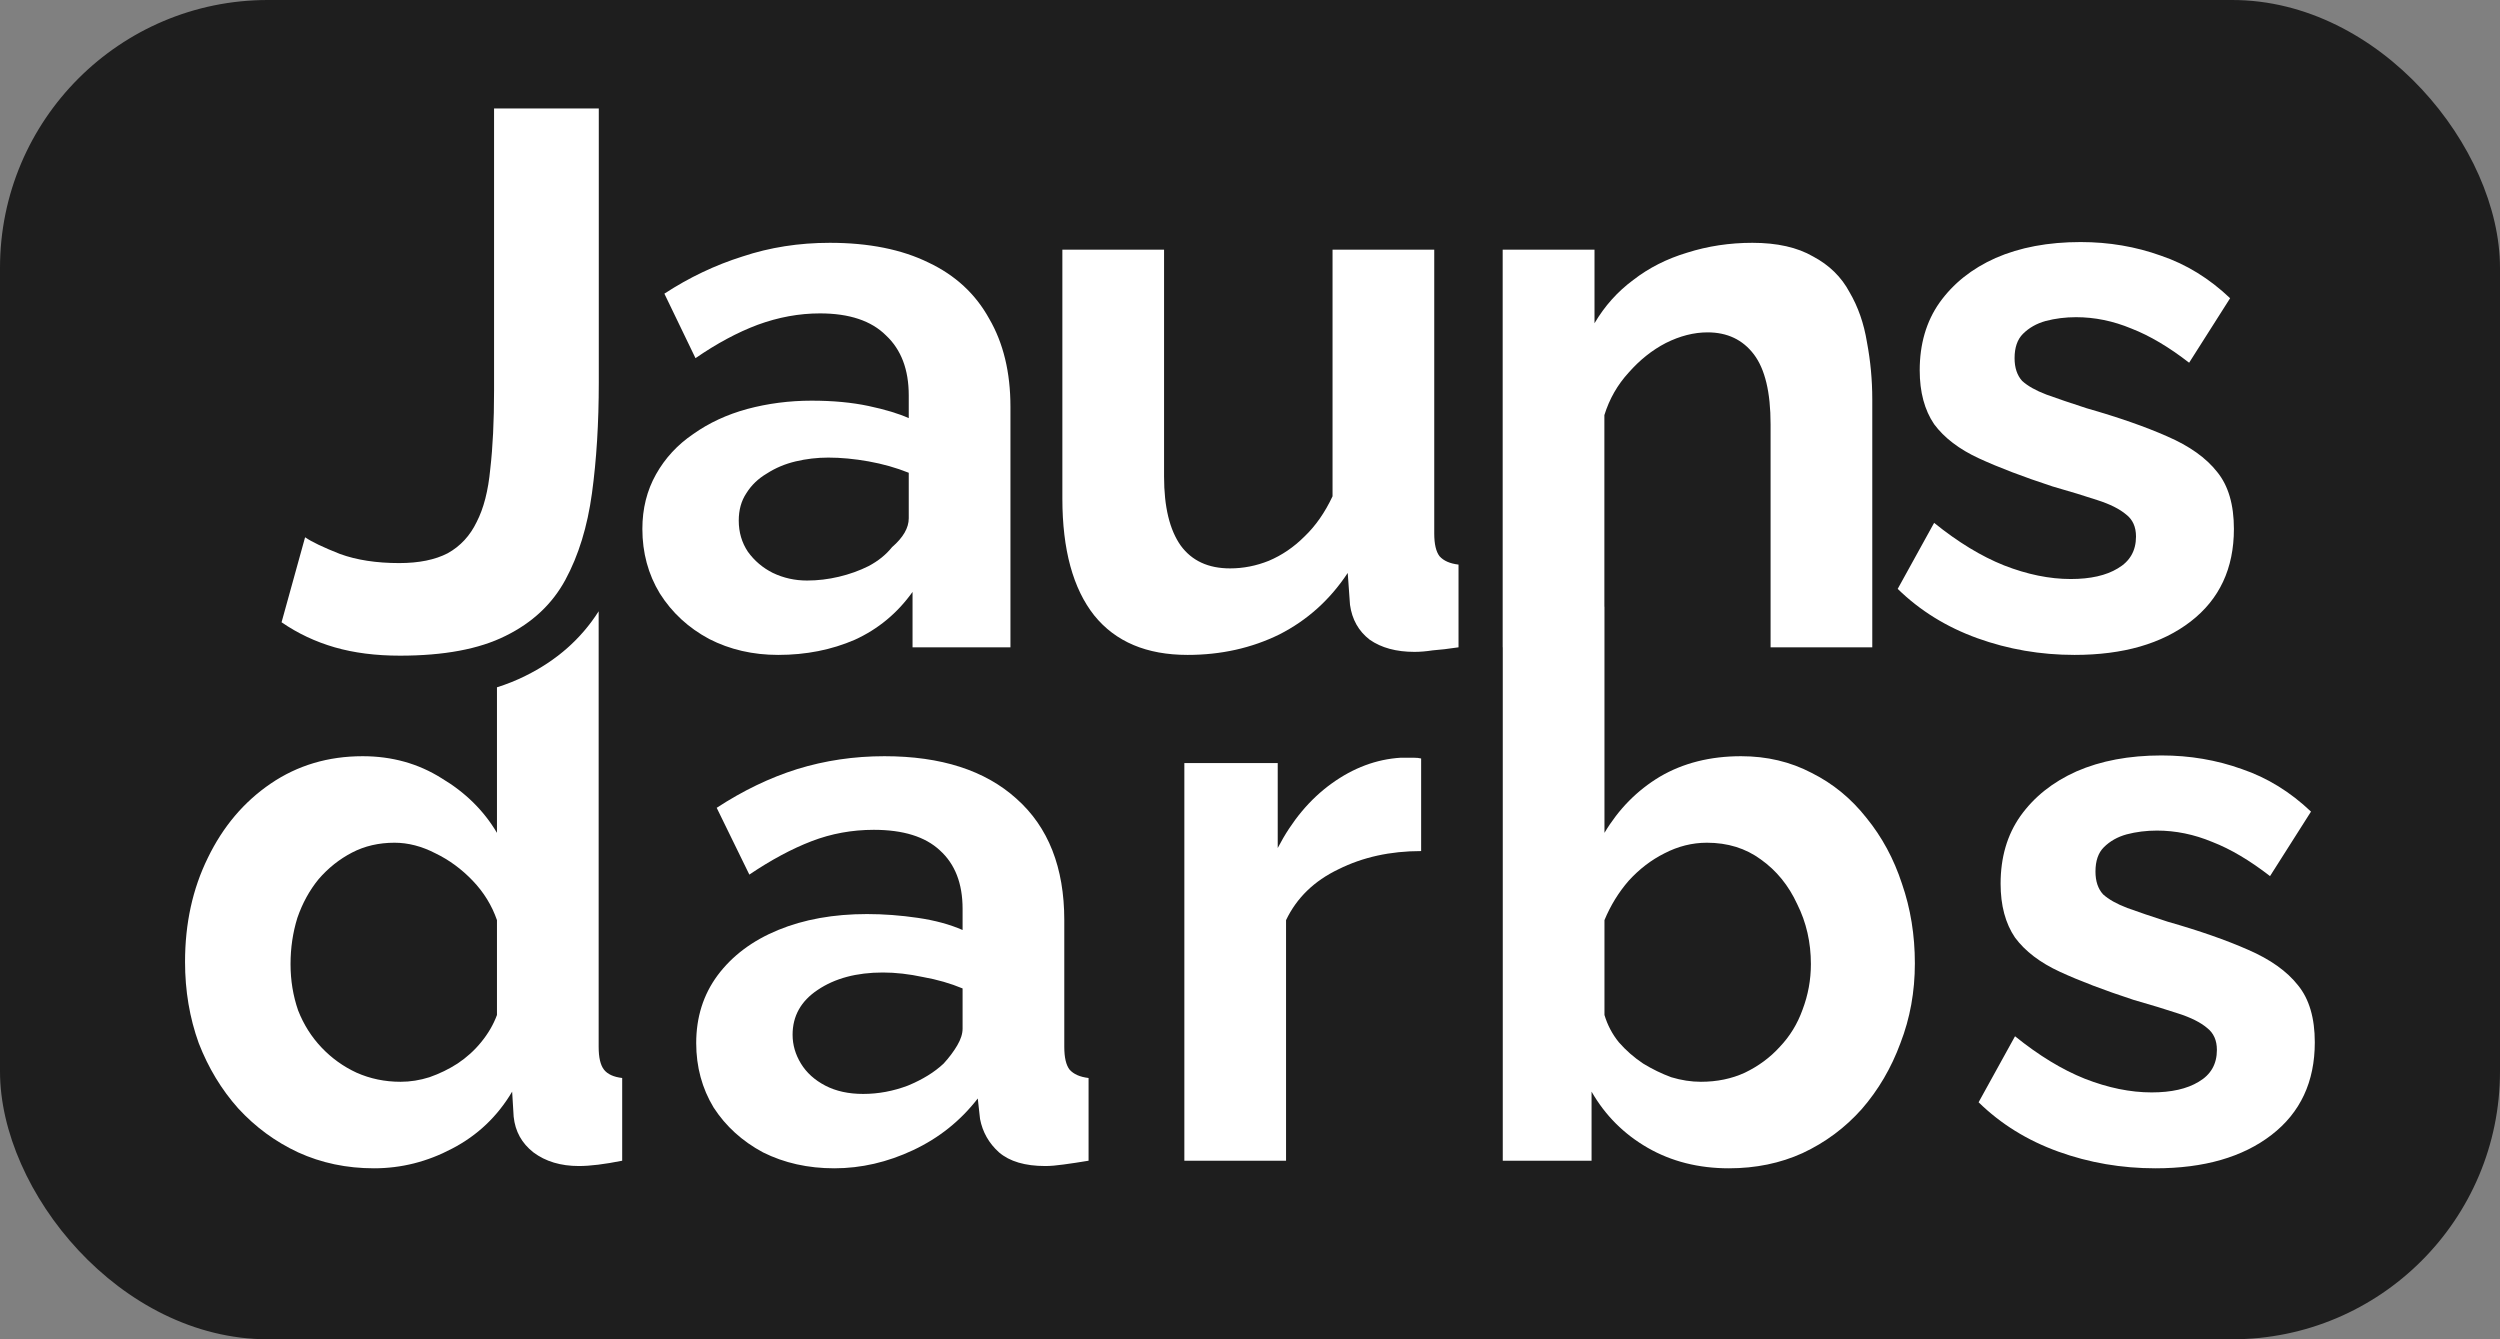
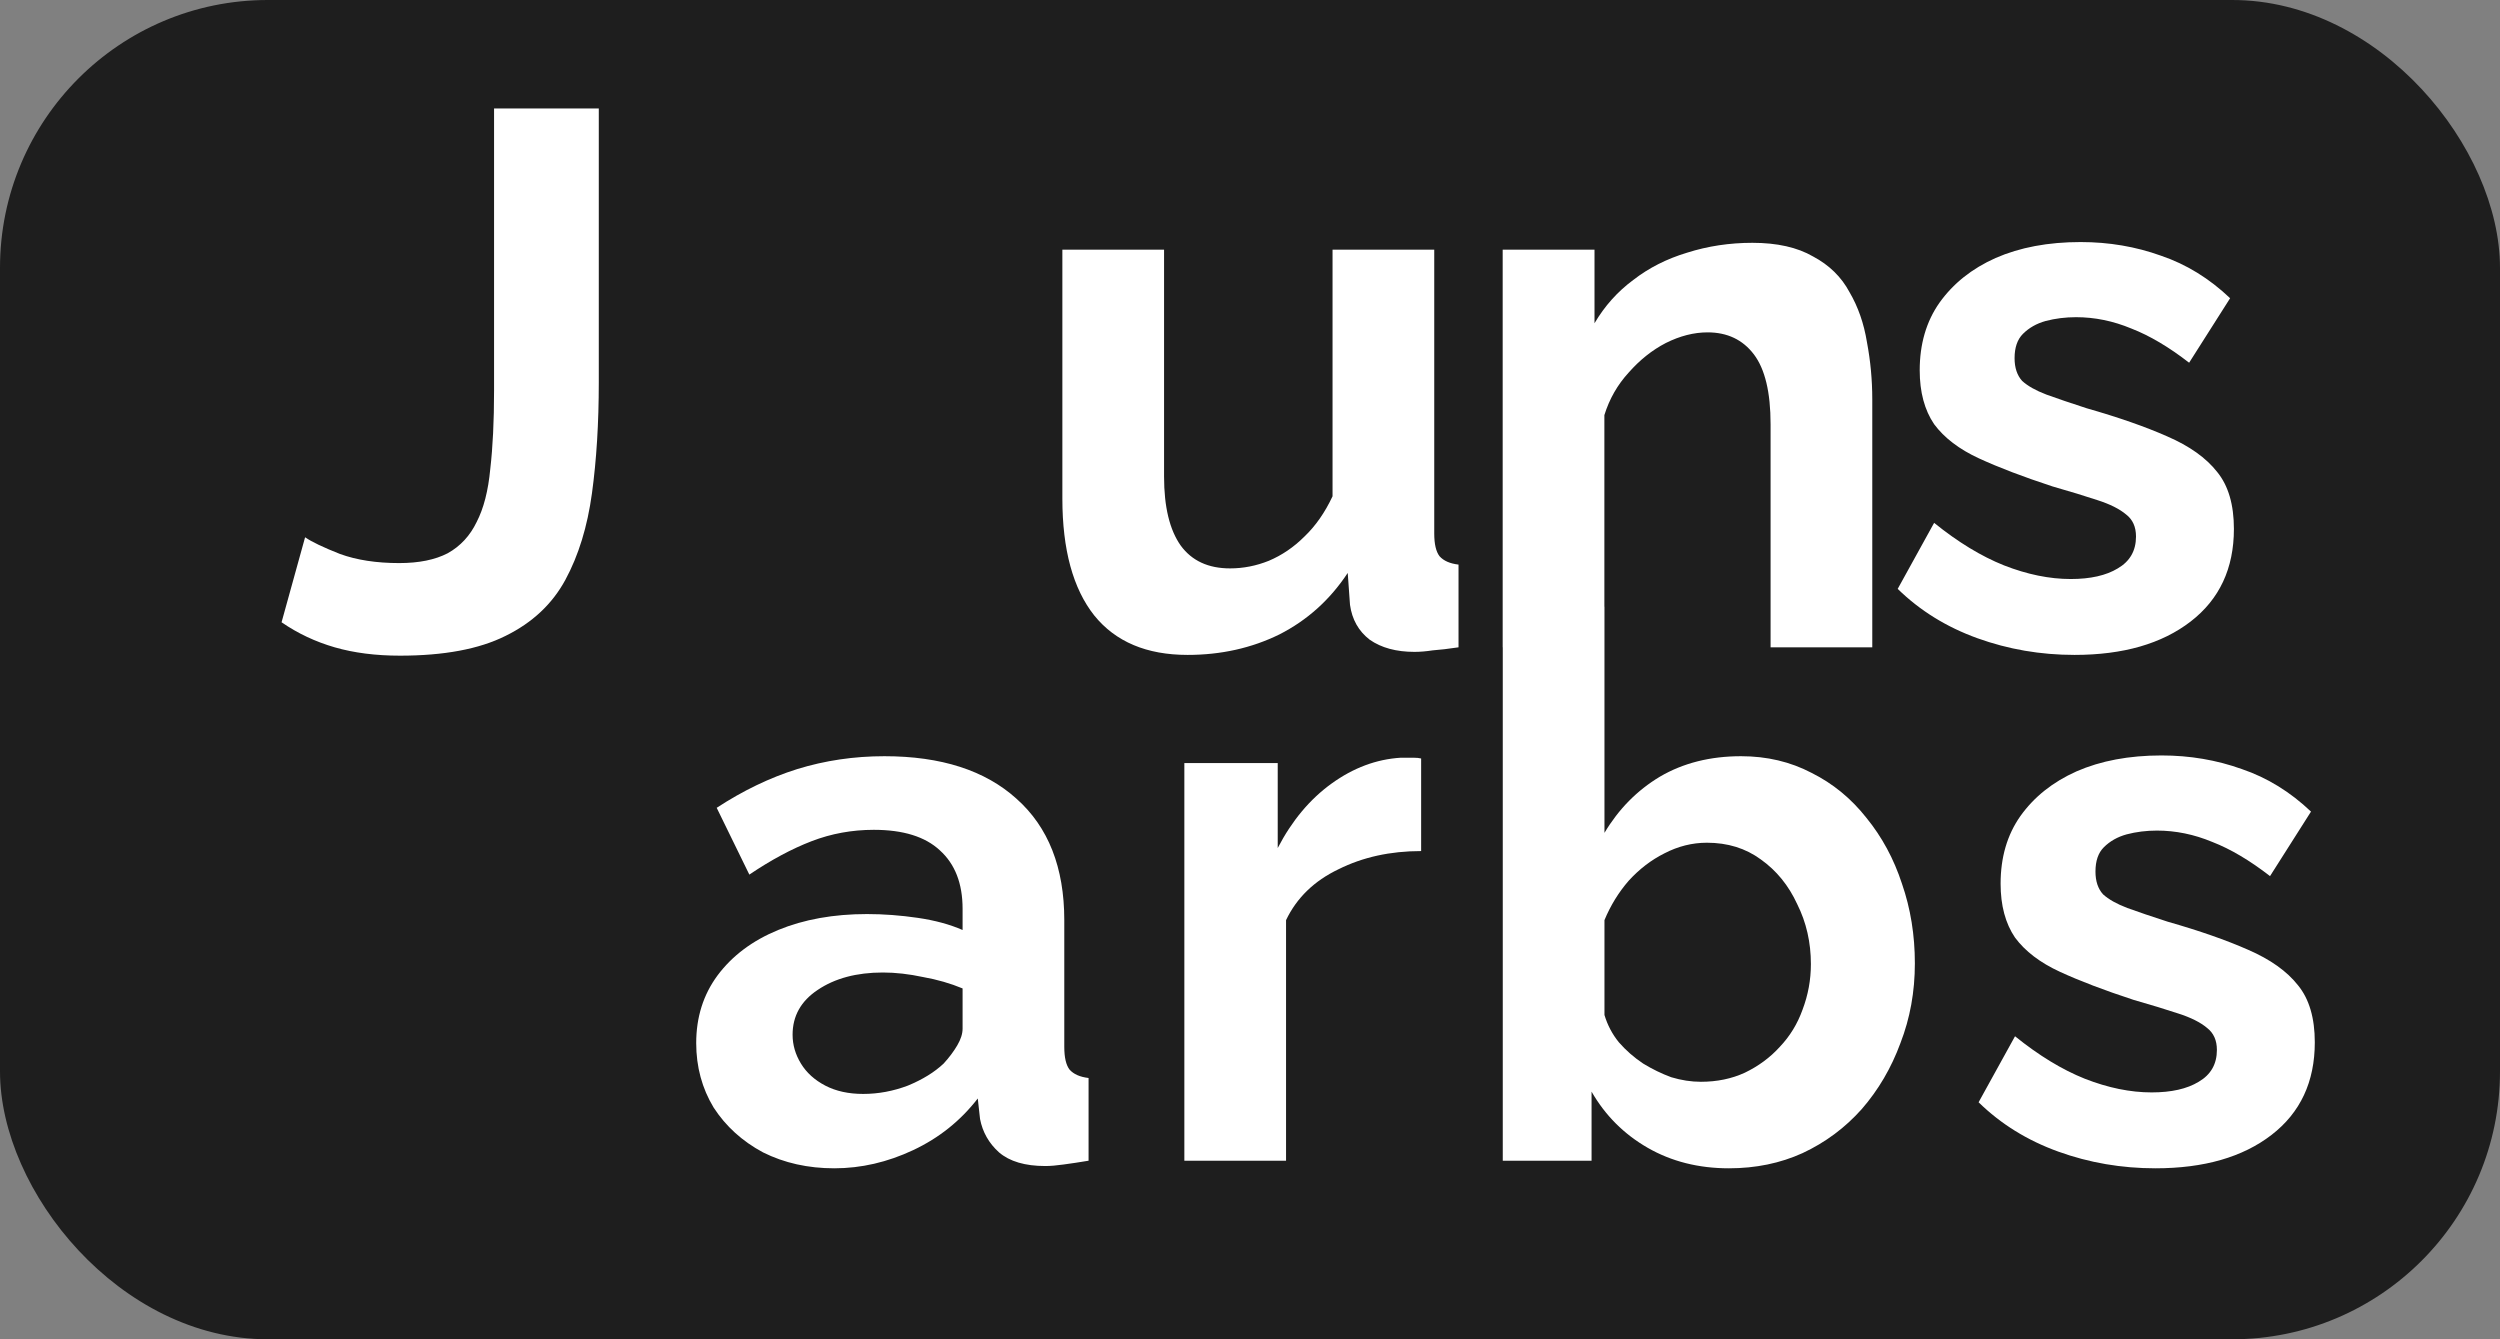
<svg xmlns="http://www.w3.org/2000/svg" width="112" height="60" viewBox="0 0 112 60" fill="none">
  <rect x="0" y="0" width="112" height="60" fill="#808080" stroke="none" />
  <rect width="112" height="60" rx="12" fill="#1E1E1E" />
  <path d="M15.232 24.818C14.484 24.523 13.963 24.274 13.668 24.07L12.614 27.878C13.339 28.377 14.133 28.751 14.994 29C15.855 29.249 16.83 29.374 17.918 29.374C19.89 29.374 21.465 29.079 22.644 28.49C23.845 27.901 24.741 27.062 25.33 25.974C25.919 24.886 26.316 23.594 26.52 22.098C26.724 20.602 26.826 18.947 26.826 17.134V4.86H22.134V17.508C22.134 18.868 22.077 20.035 21.964 21.01C21.873 21.985 21.669 22.778 21.352 23.39C21.057 24.002 20.627 24.467 20.06 24.784C19.493 25.079 18.768 25.226 17.884 25.226C16.864 25.226 15.98 25.09 15.232 24.818Z" fill="white" />
  <path d="M88.587 28.592C89.97 29.091 91.421 29.34 92.939 29.34C95.115 29.34 96.849 28.841 98.141 27.844C99.433 26.847 100.079 25.464 100.079 23.696C100.079 22.608 99.83 21.758 99.331 21.146C98.833 20.511 98.085 19.979 97.087 19.548C96.113 19.117 94.911 18.698 93.483 18.29C92.781 18.063 92.18 17.859 91.681 17.678C91.205 17.497 90.843 17.293 90.593 17.066C90.367 16.817 90.253 16.477 90.253 16.046C90.253 15.57 90.378 15.207 90.627 14.958C90.899 14.686 91.239 14.493 91.647 14.38C92.078 14.267 92.531 14.21 93.007 14.21C93.846 14.21 94.673 14.38 95.489 14.72C96.305 15.037 97.167 15.547 98.073 16.25L99.909 13.36C98.98 12.476 97.949 11.841 96.815 11.456C95.682 11.048 94.481 10.844 93.211 10.844C91.761 10.844 90.491 11.082 89.403 11.558C88.338 12.034 87.499 12.703 86.887 13.564C86.298 14.403 86.003 15.411 86.003 16.59C86.003 17.565 86.219 18.369 86.649 19.004C87.103 19.616 87.771 20.126 88.655 20.534C89.539 20.942 90.639 21.361 91.953 21.792C92.747 22.019 93.415 22.223 93.959 22.404C94.526 22.585 94.957 22.801 95.251 23.05C95.546 23.277 95.693 23.605 95.693 24.036C95.693 24.671 95.421 25.147 94.877 25.464C94.356 25.781 93.653 25.94 92.769 25.94C91.817 25.94 90.82 25.736 89.777 25.328C88.757 24.92 87.715 24.285 86.649 23.424L85.017 26.382C86.015 27.357 87.205 28.093 88.587 28.592Z" fill="white" />
-   <path fill-rule="evenodd" clip-rule="evenodd" d="M40.882 26.518V29H45.268V18.222C45.268 16.681 44.95 15.366 44.316 14.278C43.704 13.167 42.797 12.329 41.596 11.762C40.394 11.173 38.921 10.878 37.176 10.878C35.793 10.878 34.49 11.082 33.266 11.49C32.042 11.875 30.874 12.431 29.764 13.156L31.158 16.046C32.11 15.389 33.039 14.89 33.946 14.55C34.875 14.21 35.804 14.04 36.734 14.04C38.048 14.04 39.034 14.369 39.692 15.026C40.372 15.661 40.712 16.556 40.712 17.712V18.732C40.258 18.528 39.658 18.347 38.91 18.188C38.162 18.029 37.312 17.95 36.36 17.95C35.362 17.95 34.399 18.075 33.47 18.324C32.563 18.573 31.758 18.947 31.056 19.446C30.353 19.922 29.798 20.523 29.39 21.248C28.982 21.973 28.778 22.789 28.778 23.696C28.778 24.761 29.038 25.725 29.56 26.586C30.104 27.447 30.84 28.127 31.77 28.626C32.699 29.102 33.73 29.34 34.864 29.34C36.11 29.34 37.255 29.113 38.298 28.66C39.34 28.184 40.202 27.47 40.882 26.518ZM40.712 23.22C40.712 23.651 40.462 24.081 39.964 24.512C39.692 24.852 39.34 25.135 38.91 25.362C38.502 25.566 38.06 25.725 37.584 25.838C37.108 25.951 36.632 26.008 36.156 26.008C35.612 26.008 35.102 25.895 34.626 25.668C34.172 25.441 33.798 25.124 33.504 24.716C33.232 24.308 33.096 23.843 33.096 23.322C33.096 22.846 33.209 22.438 33.436 22.098C33.662 21.735 33.968 21.441 34.354 21.214C34.739 20.965 35.17 20.783 35.646 20.67C36.122 20.557 36.609 20.5 37.108 20.5C37.674 20.5 38.275 20.557 38.91 20.67C39.544 20.783 40.145 20.953 40.712 21.18V23.22Z" fill="white" />
  <path d="M47.594 11.184V22.336C47.594 24.625 48.07 26.371 49.022 27.572C49.974 28.751 51.368 29.34 53.204 29.34C54.7 29.34 56.072 29.034 57.318 28.422C58.565 27.787 59.585 26.869 60.378 25.668L60.48 27.096C60.571 27.753 60.865 28.275 61.364 28.66C61.886 29.023 62.554 29.204 63.37 29.204C63.62 29.204 63.892 29.181 64.186 29.136C64.504 29.113 64.889 29.068 65.342 29V25.294C64.957 25.249 64.674 25.124 64.492 24.92C64.334 24.716 64.254 24.376 64.254 23.9V11.184H59.698V22.234C59.358 22.959 58.939 23.56 58.44 24.036C57.964 24.512 57.431 24.875 56.842 25.124C56.276 25.351 55.697 25.464 55.108 25.464C54.133 25.464 53.397 25.124 52.898 24.444C52.4 23.741 52.15 22.71 52.15 21.35V11.184H47.594Z" fill="white" />
  <path fill-rule="evenodd" clip-rule="evenodd" d="M83.878 29H79.322V19.004C79.322 17.576 79.072 16.533 78.574 15.876C78.075 15.219 77.384 14.89 76.5 14.89C75.888 14.89 75.264 15.049 74.63 15.366C74.018 15.683 73.462 16.125 72.964 16.692C72.465 17.236 72.102 17.871 71.876 18.596V27.18H71.88V37.312C72.515 36.247 73.342 35.408 74.362 34.796C75.405 34.184 76.617 33.878 78 33.878C79.156 33.878 80.21 34.127 81.162 34.626C82.114 35.102 82.93 35.771 83.61 36.632C84.313 37.493 84.845 38.479 85.208 39.59C85.593 40.701 85.786 41.891 85.786 43.16C85.786 44.429 85.571 45.619 85.14 46.73C84.732 47.841 84.154 48.827 83.406 49.688C82.658 50.527 81.774 51.184 80.754 51.66C79.757 52.113 78.657 52.34 77.456 52.34C76.096 52.34 74.883 52.034 73.818 51.422C72.753 50.81 71.914 49.971 71.302 48.906V52H67.324V29H67.32V11.184H71.434V14.482C71.887 13.711 72.465 13.065 73.168 12.544C73.87 12 74.675 11.592 75.582 11.32C76.511 11.025 77.486 10.878 78.506 10.878C79.616 10.878 80.523 11.082 81.226 11.49C81.951 11.875 82.495 12.408 82.858 13.088C83.243 13.745 83.504 14.493 83.64 15.332C83.798 16.171 83.878 17.021 83.878 17.882V29ZM78.17 48.056C77.581 48.328 76.923 48.464 76.198 48.464C75.767 48.464 75.325 48.396 74.872 48.26C74.441 48.101 74.022 47.897 73.614 47.648C73.206 47.376 72.843 47.059 72.526 46.696C72.231 46.333 72.016 45.925 71.88 45.472V41.222C72.152 40.565 72.515 39.975 72.968 39.454C73.444 38.933 73.977 38.525 74.566 38.23C75.178 37.913 75.813 37.754 76.47 37.754C77.399 37.754 78.204 38.003 78.884 38.502C79.587 39.001 80.131 39.669 80.516 40.508C80.924 41.324 81.128 42.219 81.128 43.194C81.128 43.897 81.003 44.577 80.754 45.234C80.527 45.869 80.187 46.424 79.734 46.9C79.303 47.376 78.782 47.761 78.17 48.056Z" fill="white" />
-   <path fill-rule="evenodd" clip-rule="evenodd" d="M22.264 30.791V37.312C21.675 36.315 20.847 35.499 19.782 34.864C18.739 34.207 17.561 33.878 16.246 33.878C14.705 33.878 13.333 34.286 12.132 35.102C10.931 35.918 9.99 37.029 9.31 38.434C8.63 39.817 8.29 41.369 8.29 43.092C8.29 44.384 8.494 45.597 8.902 46.73C9.333 47.841 9.922 48.815 10.67 49.654C11.441 50.493 12.336 51.15 13.356 51.626C14.399 52.102 15.532 52.34 16.756 52.34C17.98 52.34 19.147 52.045 20.258 51.456C21.391 50.867 22.287 50.017 22.944 48.906L23.012 50.028C23.08 50.685 23.375 51.218 23.896 51.626C24.44 52.034 25.12 52.238 25.936 52.238C26.435 52.238 27.081 52.159 27.874 52V48.294C27.489 48.249 27.217 48.124 27.058 47.92C26.899 47.716 26.82 47.376 26.82 46.9V27.385C26.025 28.64 24.908 29.606 23.532 30.282C23.132 30.482 22.709 30.651 22.264 30.791ZM22.264 41.222V45.472C22.105 45.903 21.867 46.311 21.55 46.696C21.255 47.059 20.904 47.376 20.496 47.648C20.111 47.897 19.691 48.101 19.238 48.26C18.807 48.396 18.377 48.464 17.946 48.464C17.243 48.464 16.586 48.328 15.974 48.056C15.385 47.784 14.863 47.41 14.41 46.934C13.957 46.458 13.605 45.903 13.356 45.268C13.129 44.611 13.016 43.919 13.016 43.194C13.016 42.469 13.118 41.777 13.322 41.12C13.549 40.463 13.866 39.885 14.274 39.386C14.705 38.887 15.203 38.491 15.77 38.196C16.337 37.901 16.971 37.754 17.674 37.754C18.286 37.754 18.898 37.913 19.51 38.23C20.122 38.525 20.677 38.933 21.176 39.454C21.675 39.975 22.037 40.565 22.264 41.222Z" fill="white" />
  <path fill-rule="evenodd" clip-rule="evenodd" d="M32.142 43.704C31.507 44.565 31.19 45.574 31.19 46.73C31.19 47.795 31.451 48.759 31.972 49.62C32.516 50.459 33.253 51.127 34.182 51.626C35.134 52.102 36.199 52.34 37.378 52.34C38.579 52.34 39.758 52.068 40.914 51.524C42.07 50.98 43.033 50.209 43.804 49.212L43.906 50.13C44.019 50.719 44.303 51.218 44.756 51.626C45.232 52.034 45.923 52.238 46.83 52.238C47.057 52.238 47.329 52.215 47.646 52.17C47.986 52.125 48.36 52.068 48.768 52V48.294C48.383 48.249 48.099 48.124 47.918 47.92C47.759 47.716 47.68 47.376 47.68 46.9V41.222C47.68 38.865 46.966 37.051 45.538 35.782C44.133 34.513 42.161 33.878 39.622 33.878C38.262 33.878 36.959 34.071 35.712 34.456C34.488 34.841 33.287 35.419 32.108 36.19L33.57 39.182C34.545 38.525 35.474 38.026 36.358 37.686C37.242 37.346 38.171 37.176 39.146 37.176C40.461 37.176 41.447 37.482 42.104 38.094C42.784 38.706 43.124 39.579 43.124 40.712V41.664C42.557 41.415 41.889 41.233 41.118 41.12C40.347 41.007 39.588 40.95 38.84 40.95C37.344 40.95 36.018 41.188 34.862 41.664C33.706 42.14 32.799 42.82 32.142 43.704ZM42.886 46.832C42.727 47.104 42.523 47.376 42.274 47.648C41.866 48.033 41.333 48.362 40.676 48.634C40.019 48.883 39.35 49.008 38.67 49.008C38.013 49.008 37.446 48.883 36.97 48.634C36.494 48.385 36.131 48.056 35.882 47.648C35.633 47.24 35.508 46.809 35.508 46.356C35.508 45.517 35.882 44.849 36.63 44.35C37.401 43.829 38.375 43.568 39.554 43.568C40.121 43.568 40.721 43.636 41.356 43.772C41.991 43.885 42.58 44.055 43.124 44.282V46.084C43.124 46.311 43.045 46.56 42.886 46.832Z" fill="white" />
  <path d="M63.667 38.128C62.285 38.128 61.05 38.4 59.962 38.944C58.873 39.465 58.092 40.225 57.615 41.222V52H53.059V34.184H57.242V37.992C57.876 36.768 58.681 35.805 59.656 35.102C60.63 34.399 61.661 34.014 62.749 33.946H63.328C63.464 33.946 63.577 33.957 63.667 33.98V38.128Z" fill="white" />
  <path d="M92.211 51.592C93.594 52.091 95.044 52.34 96.563 52.34C98.739 52.34 100.473 51.841 101.765 50.844C103.057 49.847 103.703 48.464 103.703 46.696C103.703 45.608 103.453 44.758 102.955 44.146C102.456 43.511 101.708 42.979 100.711 42.548C99.736 42.117 98.535 41.698 97.107 41.29C96.404 41.063 95.803 40.859 95.305 40.678C94.829 40.497 94.466 40.293 94.217 40.066C93.99 39.817 93.877 39.477 93.877 39.046C93.877 38.57 94.001 38.207 94.251 37.958C94.523 37.686 94.863 37.493 95.271 37.38C95.701 37.267 96.155 37.21 96.631 37.21C97.469 37.21 98.297 37.38 99.113 37.72C99.929 38.037 100.79 38.547 101.697 39.25L103.533 36.36C102.603 35.476 101.572 34.841 100.439 34.456C99.305 34.048 98.104 33.844 96.835 33.844C95.384 33.844 94.115 34.082 93.027 34.558C91.962 35.034 91.123 35.703 90.511 36.564C89.921 37.403 89.627 38.411 89.627 39.59C89.627 40.565 89.842 41.369 90.273 42.004C90.726 42.616 91.395 43.126 92.279 43.534C93.163 43.942 94.262 44.361 95.577 44.792C96.37 45.019 97.039 45.223 97.583 45.404C98.15 45.585 98.58 45.801 98.875 46.05C99.169 46.277 99.317 46.605 99.317 47.036C99.317 47.671 99.045 48.147 98.501 48.464C97.98 48.781 97.277 48.94 96.393 48.94C95.441 48.94 94.444 48.736 93.401 48.328C92.381 47.92 91.338 47.285 90.273 46.424L88.641 49.382C89.638 50.357 90.828 51.093 92.211 51.592Z" fill="white" />
</svg>